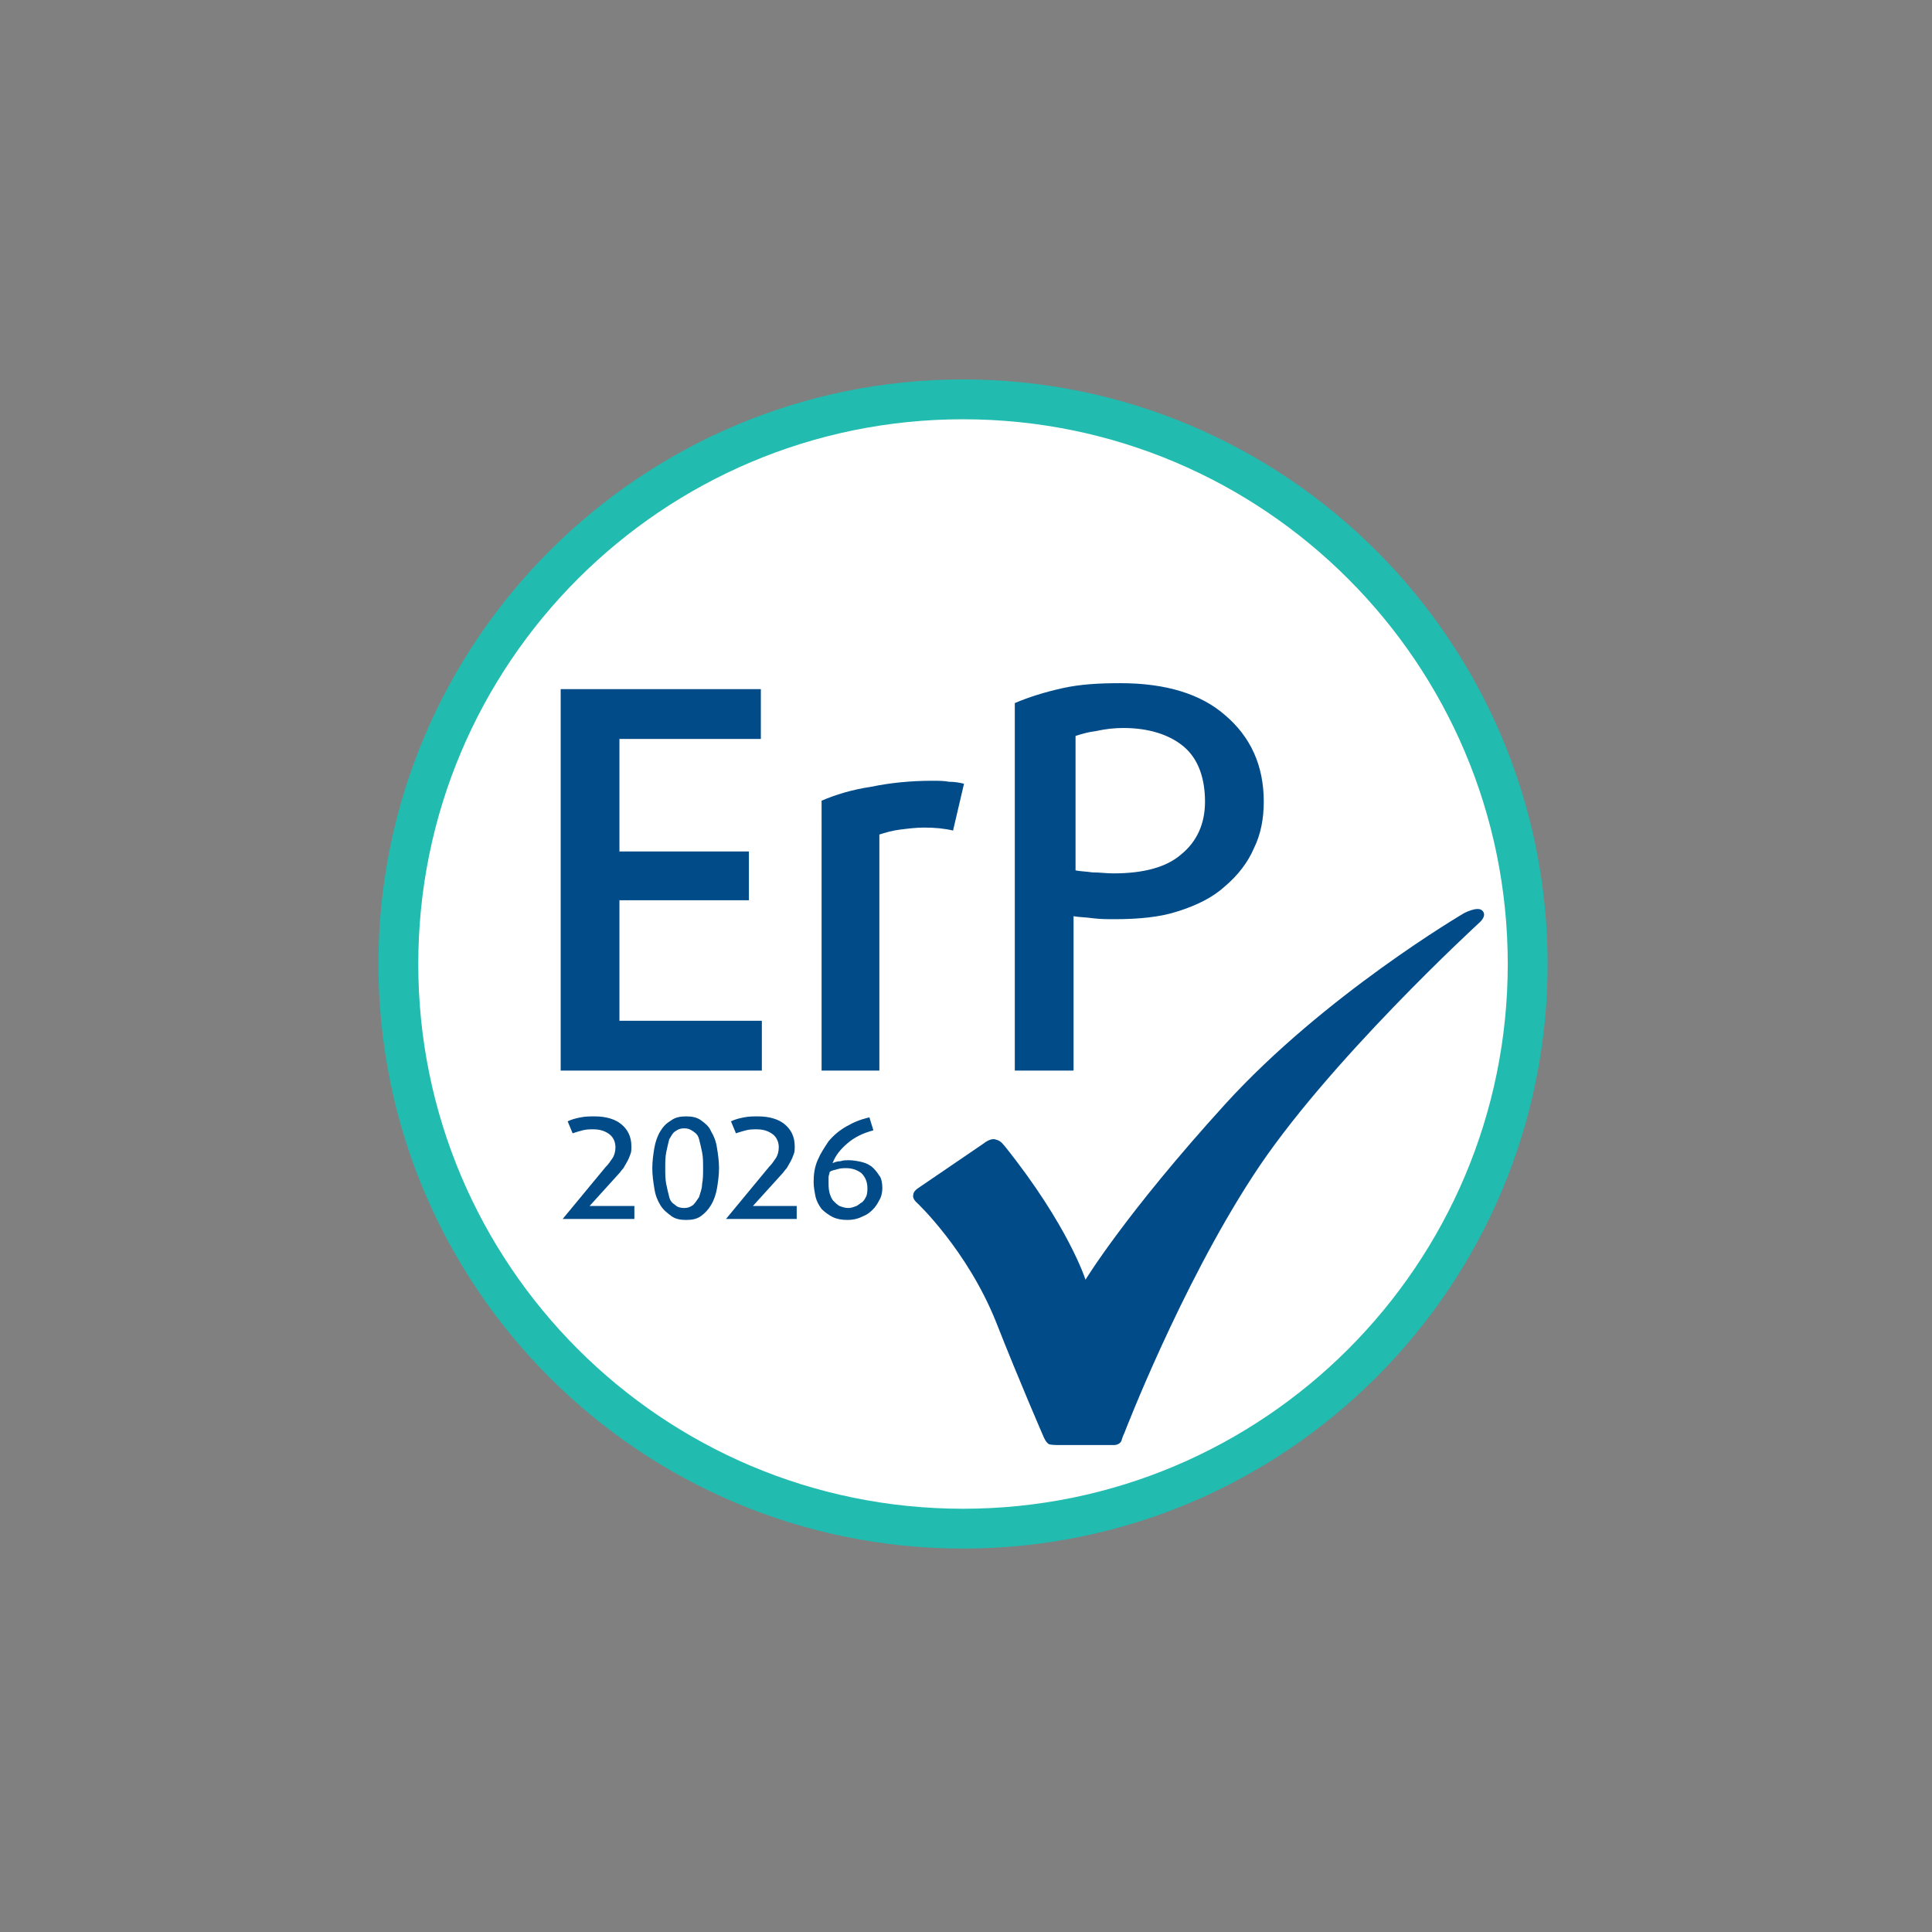
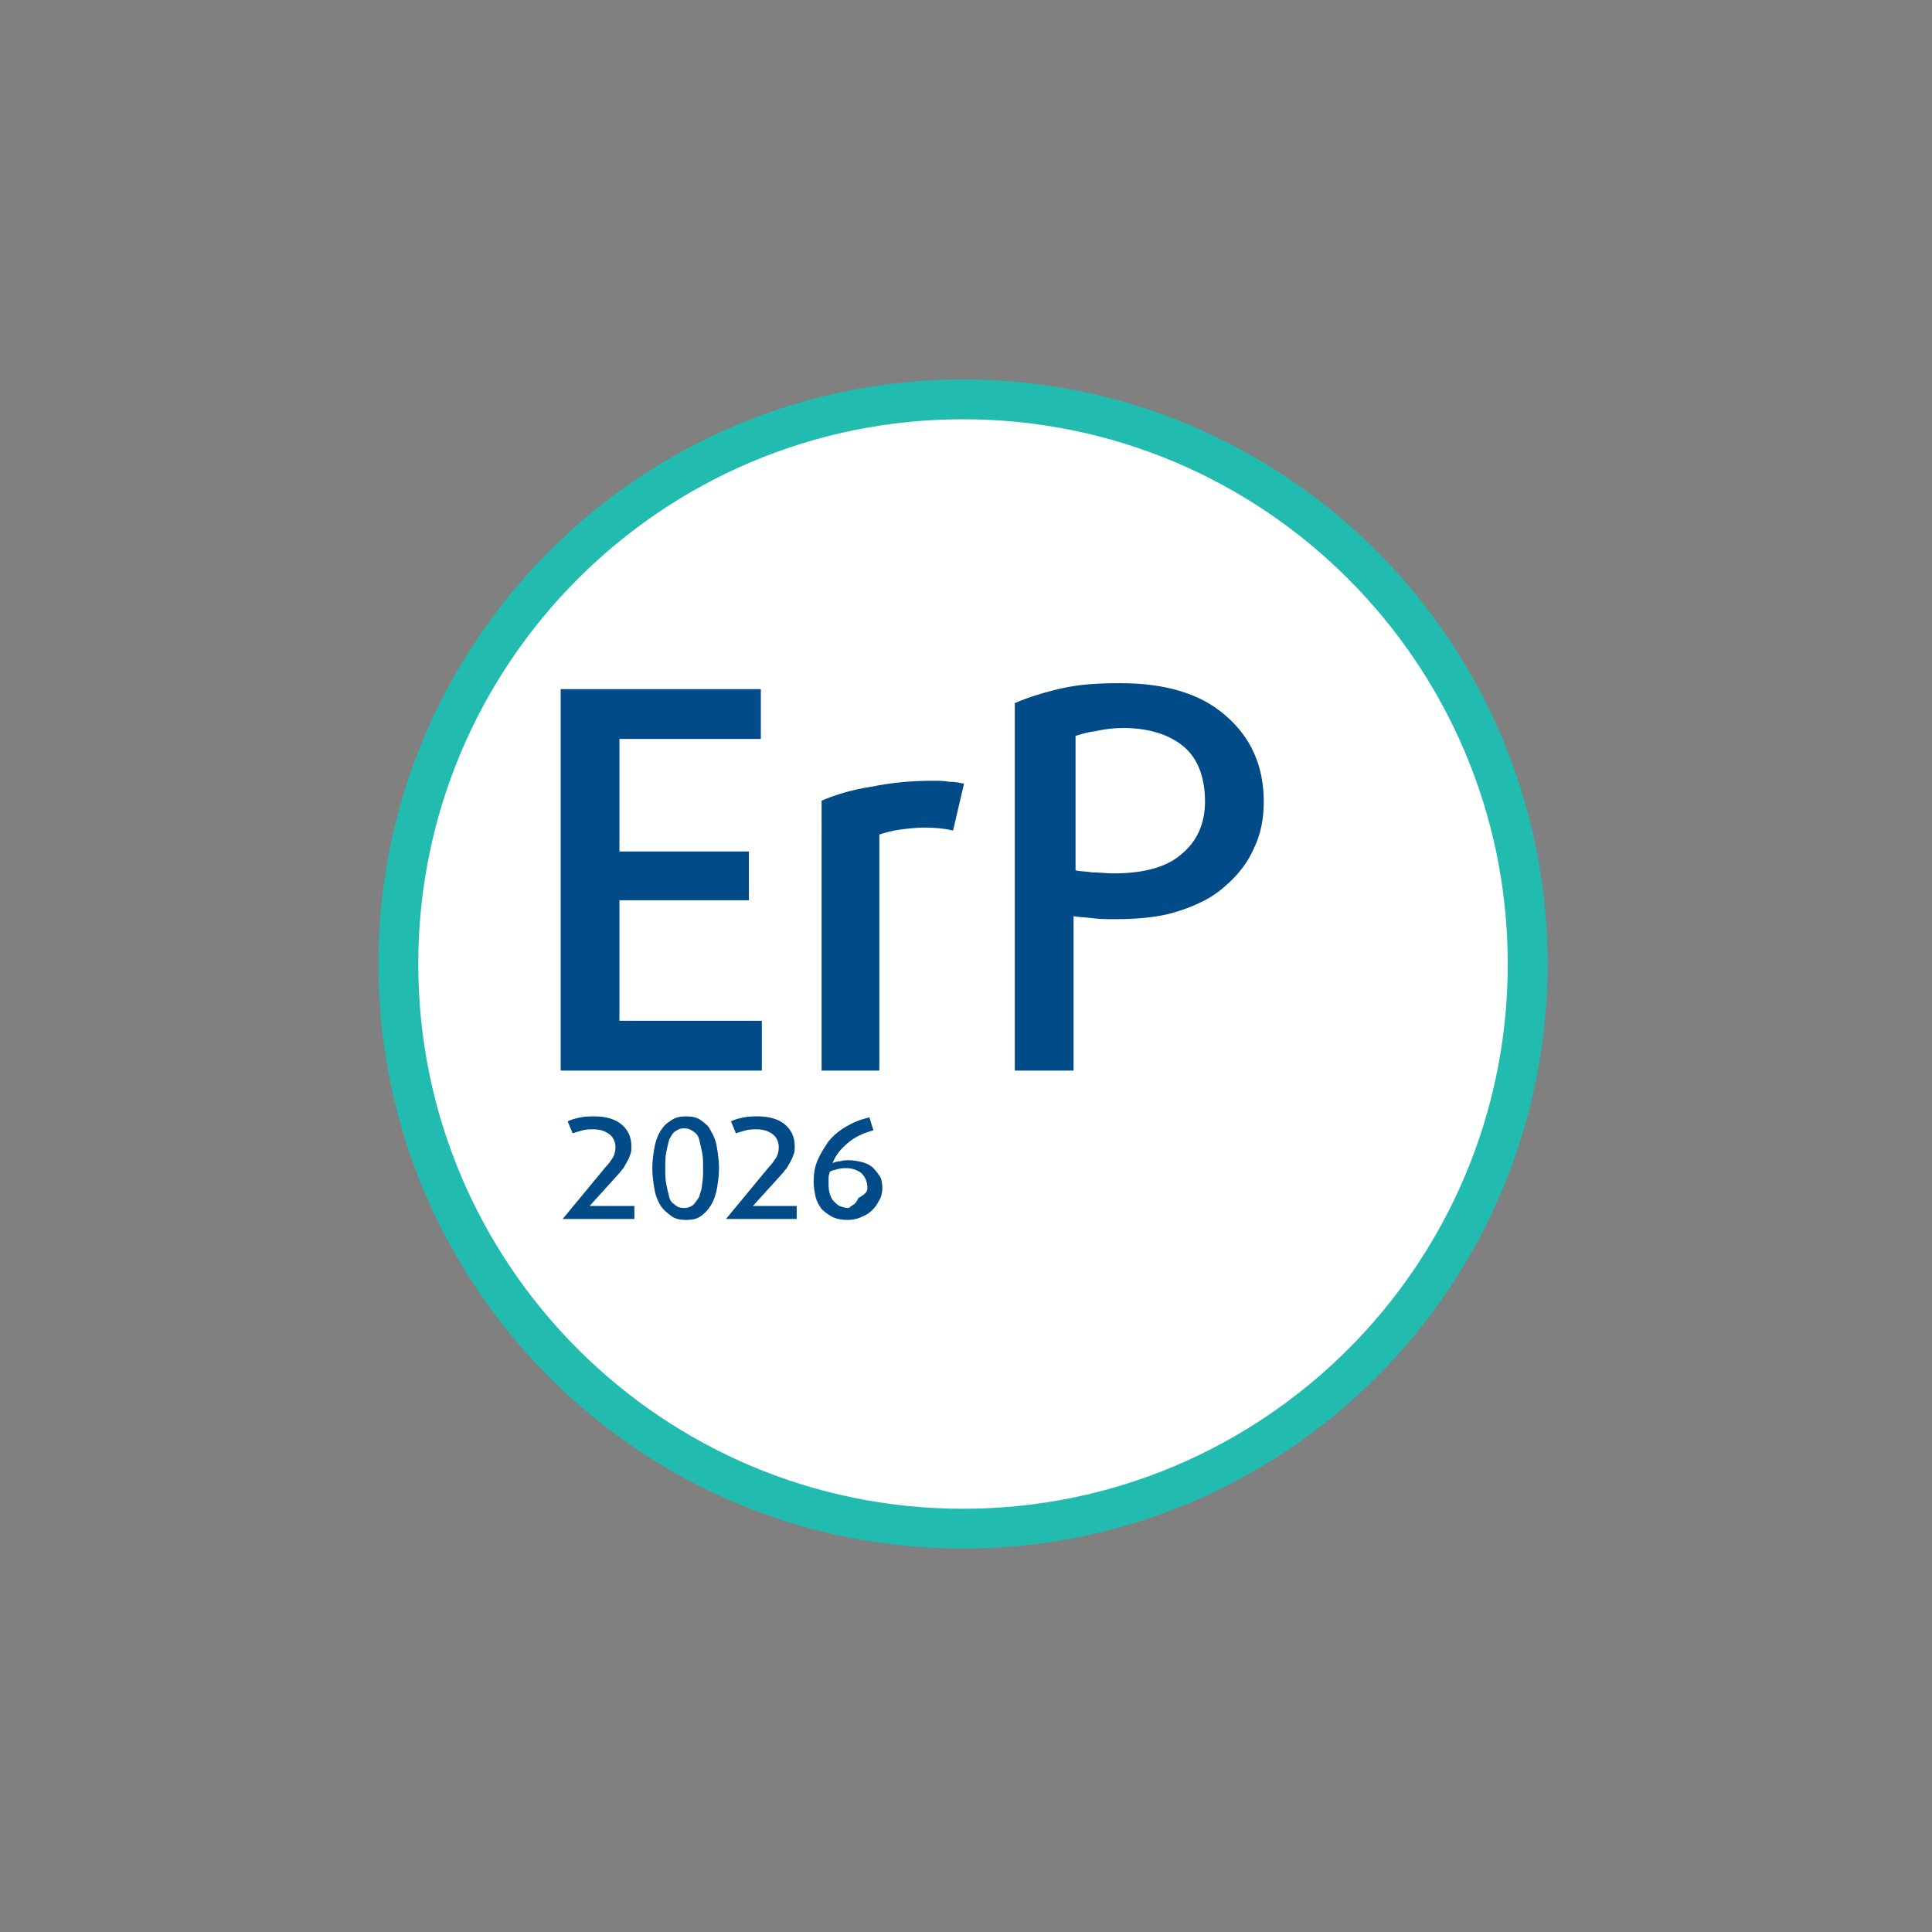
<svg xmlns="http://www.w3.org/2000/svg" xmlns:xlink="http://www.w3.org/1999/xlink" version="1.1" id="Vrstva_1" x="0px" y="0px" viewBox="0 0 194 194" style="enable-background:new 0 0 194 194;" xml:space="preserve">
  <rect x="0" y="0" width="194" height="194" fill="#808080" stroke="none" />
  <style type="text/css">
	.st0{clip-path:url(#SVGID_00000124159399656781978530000008969129889931603093_);fill:#FFFFFF;}
	
		.st1{clip-path:url(#SVGID_00000178202241532289089100000012802195917731426743_);fill-rule:evenodd;clip-rule:evenodd;fill:#21BBAF;}
	.st2{clip-path:url(#SVGID_00000034803631561075090030000012528730129612532395_);fill:#004B88;}
	.st3{clip-path:url(#SVGID_00000062905985841551162340000002564590490278668163_);fill:#004B88;}
	.st4{clip-path:url(#SVGID_00000173875337997489594770000002990242307560725647_);fill:#004B88;}
	.st5{clip-path:url(#SVGID_00000143585866625767675080000016413421994249227399_);fill:#004B88;}
	.st6{clip-path:url(#SVGID_00000147186416918915075240000013145550031823670965_);fill:#004B88;}
	.st7{clip-path:url(#SVGID_00000095315145754959989460000015216214900731320502_);fill:#004B88;}
	.st8{clip-path:url(#SVGID_00000151544023597413121510000000198702053421015703_);fill:#004B88;}
	.st9{clip-path:url(#SVGID_00000147931775987696761770000011375538440615595421_);fill:#004B88;}
</style>
  <g>
    <g>
      <defs>
        <rect id="SVGID_1_" y="0" width="194" height="194" />
      </defs>
      <clipPath id="SVGID_00000072281880018159237310000014592388450315864704_">
        <use xlink:href="#SVGID_1_" style="overflow:visible;" />
      </clipPath>
      <path style="clip-path:url(#SVGID_00000072281880018159237310000014592388450315864704_);fill:#FFFFFF;" d="M153.4,96.8    c0,31.3-25.4,56.7-56.7,56.7S40,128.1,40,96.8s25.4-56.7,56.7-56.7S153.4,65.5,153.4,96.8z" />
    </g>
    <g>
      <defs>
        <rect id="SVGID_00000135659048829809502830000013341964307401301924_" y="0" width="194" height="194" />
      </defs>
      <clipPath id="SVGID_00000122699743355257040200000016922304745164712354_">
        <use xlink:href="#SVGID_00000135659048829809502830000013341964307401301924_" style="overflow:visible;" />
      </clipPath>
      <path style="clip-path:url(#SVGID_00000122699743355257040200000016922304745164712354_);fill-rule:evenodd;clip-rule:evenodd;fill:#21BBAF;" d="    M96.7,42.1C66.5,42.1,42,66.6,42,96.8s24.5,54.7,54.7,54.7s54.7-24.5,54.7-54.7S126.9,42.1,96.7,42.1z M38,96.8    c0-32.4,26.3-58.7,58.7-58.7s58.7,26.3,58.7,58.7s-26.3,58.7-58.7,58.7S38,129.3,38,96.8z" />
    </g>
    <g>
      <defs>
        <rect id="SVGID_00000105389254740707325200000018315608603076322183_" y="0" width="194" height="194" />
      </defs>
      <clipPath id="SVGID_00000119112104612468634800000000409827909663250870_">
        <use xlink:href="#SVGID_00000105389254740707325200000018315608603076322183_" style="overflow:visible;" />
      </clipPath>
-       <path style="clip-path:url(#SVGID_00000119112104612468634800000000409827909663250870_);fill:#004B88;" d="M148.6,92.6    c0,0-15.5,14.2-22.8,25.5c-7.3,11.2-12.9,25.8-12.9,25.8s-0.2,0.4-0.3,0.8c-0.2,0.4-0.7,0.4-0.7,0.4h-5.8c0,0-0.6,0-0.8-0.1    c-0.3-0.2-0.5-0.7-0.5-0.7s-2.4-5.5-4.8-11.6c-2.9-7.2-7.9-11.9-7.9-11.9s-0.5-0.4-0.4-0.8c0-0.4,0.5-0.7,0.5-0.7l6.6-4.5    c0,0,0.6-0.5,1.1-0.4c0.4,0.1,0.6,0.2,1,0.7c6.4,8,8.1,13.4,8.1,13.4s4-6.6,14-17.6s24-19.2,24-19.2s1.3-0.7,1.8-0.3    C149.4,91.9,148.6,92.6,148.6,92.6z" />
    </g>
    <g>
      <defs>
        <rect id="SVGID_00000093875738926920596340000006886934496935875729_" y="0" width="194" height="194" />
      </defs>
      <clipPath id="SVGID_00000088827102762646419200000017441516311567711163_">
        <use xlink:href="#SVGID_00000093875738926920596340000006886934496935875729_" style="overflow:visible;" />
      </clipPath>
      <path style="clip-path:url(#SVGID_00000088827102762646419200000017441516311567711163_);fill:#004B88;" d="M56.3,107.5V69.2h20.1    v5H62.2v11.3h13v4.9h-13v12.1h14.3v5H56.3z" />
    </g>
    <g>
      <defs>
        <rect id="SVGID_00000018926263506834822850000002675600365402550666_" y="0" width="194" height="194" />
      </defs>
      <clipPath id="SVGID_00000148623439195689384470000005353428779989234560_">
        <use xlink:href="#SVGID_00000018926263506834822850000002675600365402550666_" style="overflow:visible;" />
      </clipPath>
      <path style="clip-path:url(#SVGID_00000148623439195689384470000005353428779989234560_);fill:#004B88;" d="M95.7,83.4    c-0.8-0.2-1.8-0.3-2.9-0.3c-0.8,0-1.6,0.1-2.4,0.2s-1.5,0.3-2.1,0.5v23.7h-5.8V80.4c1.4-0.6,3-1.1,5-1.4c1.9-0.4,4-0.6,6.1-0.6    c0.6,0,1.2,0,1.7,0.1c0.6,0,1.1,0.1,1.5,0.2L95.7,83.4z" />
    </g>
    <g>
      <defs>
        <rect id="SVGID_00000087389247315042864700000013702147511045693862_" y="0" width="194" height="194" />
      </defs>
      <clipPath id="SVGID_00000152974955753888837610000017020039338076873632_">
        <use xlink:href="#SVGID_00000087389247315042864700000013702147511045693862_" style="overflow:visible;" />
      </clipPath>
      <path style="clip-path:url(#SVGID_00000152974955753888837610000017020039338076873632_);fill:#004B88;" d="M126.9,80.5    c0,1.7-0.3,3.3-1,4.7c-0.6,1.4-1.6,2.7-2.9,3.8c-1.2,1.1-2.8,1.9-4.7,2.5c-1.8,0.6-4,0.8-6.4,0.8c-0.7,0-1.4,0-2.2-0.1    c-0.7-0.1-1.4-0.1-1.9-0.2v15.5h-5.9V70.6c1.4-0.6,3-1.1,4.8-1.5s3.7-0.5,5.8-0.5c4.6,0,8.1,1.1,10.5,3.2    C125.6,74,126.9,76.9,126.9,80.5z M121,80.5c0-2.4-0.7-4.3-2.1-5.5s-3.5-1.9-6.1-1.9c-0.9,0-1.8,0.1-2.7,0.3    c-0.8,0.1-1.5,0.3-2.1,0.5v13.5c0.5,0.1,1,0.1,1.7,0.2c0.7,0,1.4,0.1,2.1,0.1c3,0,5.3-0.6,6.8-1.9C120.2,84.5,121,82.7,121,80.5z" />
    </g>
    <g>
      <defs>
        <rect id="SVGID_00000060721839246445443920000014517693768821817997_" y="0" width="194" height="194" />
      </defs>
      <clipPath id="SVGID_00000129892654078846645980000004752414359842790567_">
        <use xlink:href="#SVGID_00000060721839246445443920000014517693768821817997_" style="overflow:visible;" />
      </clipPath>
      <path style="clip-path:url(#SVGID_00000129892654078846645980000004752414359842790567_);fill:#004B88;" d="M56.5,122.4l4.3-5.2    c0.3-0.3,0.5-0.6,0.7-0.9s0.3-0.7,0.3-1.1c0-0.5-0.2-1-0.6-1.3c-0.4-0.3-0.9-0.5-1.6-0.5c-0.4,0-0.7,0-1.1,0.1    c-0.4,0.1-0.7,0.2-1,0.3l-0.5-1.2c0.4-0.2,0.8-0.3,1.3-0.4s1-0.1,1.4-0.1c1.2,0,2.1,0.3,2.7,0.8c0.6,0.5,1,1.2,1,2.2    c0,0.3,0,0.6-0.1,0.8c-0.1,0.3-0.2,0.5-0.3,0.7s-0.3,0.5-0.4,0.7c-0.2,0.2-0.3,0.4-0.5,0.6l-2.9,3.2h4.5v1.3H56.5z" />
    </g>
    <g>
      <defs>
        <rect id="SVGID_00000016038323928499296490000006276132958223804290_" y="0" width="194" height="194" />
      </defs>
      <clipPath id="SVGID_00000118375760112902223900000001357573277268153226_">
        <use xlink:href="#SVGID_00000016038323928499296490000006276132958223804290_" style="overflow:visible;" />
      </clipPath>
      <path style="clip-path:url(#SVGID_00000118375760112902223900000001357573277268153226_);fill:#004B88;" d="M72.2,117.3    c0,0.7-0.1,1.4-0.2,2s-0.3,1.2-0.6,1.7c-0.3,0.5-0.6,0.8-1,1.1c-0.4,0.3-0.9,0.4-1.5,0.4s-1.1-0.1-1.5-0.4s-0.8-0.6-1.1-1.1    c-0.3-0.5-0.5-1-0.6-1.7c-0.1-0.6-0.2-1.3-0.2-2s0.1-1.4,0.2-2s0.3-1.2,0.6-1.7c0.3-0.5,0.6-0.8,1.1-1.1c0.4-0.3,0.9-0.4,1.5-0.4    s1.1,0.1,1.5,0.4s0.8,0.6,1,1.1c0.3,0.5,0.5,1,0.6,1.7C72.1,115.9,72.2,116.6,72.2,117.3z M70.6,117.3c0-0.6,0-1.1-0.1-1.6    s-0.2-0.9-0.3-1.3c-0.1-0.4-0.3-0.6-0.6-0.8s-0.5-0.3-0.9-0.3s-0.6,0.1-0.9,0.3s-0.4,0.5-0.6,0.8c-0.1,0.4-0.2,0.8-0.3,1.3    c-0.1,0.5-0.1,1-0.1,1.6s0,1.1,0.1,1.6s0.2,0.9,0.3,1.3c0.1,0.4,0.3,0.6,0.6,0.8c0.2,0.2,0.5,0.3,0.9,0.3s0.6-0.1,0.9-0.3    c0.2-0.2,0.4-0.5,0.6-0.8c0.1-0.4,0.3-0.8,0.3-1.3C70.6,118.4,70.6,117.9,70.6,117.3z" />
    </g>
    <g>
      <defs>
        <rect id="SVGID_00000059992406457024600650000014201434316725000894_" y="0" width="194" height="194" />
      </defs>
      <clipPath id="SVGID_00000143614061777729449030000004165212680037943427_">
        <use xlink:href="#SVGID_00000059992406457024600650000014201434316725000894_" style="overflow:visible;" />
      </clipPath>
      <path style="clip-path:url(#SVGID_00000143614061777729449030000004165212680037943427_);fill:#004B88;" d="M72.9,122.4l4.3-5.2    c0.3-0.3,0.5-0.6,0.7-0.9s0.3-0.7,0.3-1.1c0-0.5-0.2-1-0.6-1.3s-0.9-0.5-1.6-0.5c-0.4,0-0.7,0-1.1,0.1s-0.7,0.2-1,0.3l-0.5-1.2    c0.4-0.2,0.8-0.3,1.3-0.4s1-0.1,1.4-0.1c1.2,0,2.1,0.3,2.7,0.8s1,1.2,1,2.2c0,0.3,0,0.6-0.1,0.8c-0.1,0.3-0.2,0.5-0.3,0.7    c-0.1,0.2-0.3,0.5-0.4,0.7c-0.2,0.2-0.3,0.4-0.5,0.6l-2.9,3.2H80v1.3H72.9z" />
    </g>
    <g>
      <defs>
        <rect id="SVGID_00000151507818443019476420000003814323452249148855_" y="0" width="194" height="194" />
      </defs>
      <clipPath id="SVGID_00000176728738077973606000000002792394020588790156_">
        <use xlink:href="#SVGID_00000151507818443019476420000003814323452249148855_" style="overflow:visible;" />
      </clipPath>
-       <path style="clip-path:url(#SVGID_00000176728738077973606000000002792394020588790156_);fill:#004B88;" d="M88.6,119.3    c0,0.4-0.1,0.9-0.3,1.2c-0.2,0.4-0.4,0.7-0.7,1c-0.3,0.3-0.6,0.5-1.1,0.7c-0.4,0.2-0.9,0.3-1.4,0.3c-0.6,0-1.1-0.1-1.5-0.3    c-0.4-0.2-0.8-0.5-1.1-0.8c-0.3-0.4-0.5-0.8-0.6-1.2c-0.1-0.5-0.2-1-0.2-1.5c0-0.8,0.1-1.5,0.4-2.2c0.3-0.7,0.7-1.3,1.1-1.9    c0.5-0.6,1.1-1.1,1.8-1.5c0.7-0.4,1.4-0.7,2.3-0.9l0.4,1.3c-1.1,0.3-1.9,0.7-2.6,1.3c-0.7,0.6-1.2,1.2-1.5,2    c0.2-0.1,0.5-0.2,0.8-0.2c0.3-0.1,0.6-0.1,0.8-0.1c0.5,0,1,0.1,1.4,0.2c0.4,0.1,0.8,0.3,1.1,0.6c0.3,0.3,0.5,0.6,0.7,0.9    C88.5,118.4,88.6,118.8,88.6,119.3z M87.1,119.3c0-0.6-0.2-1.1-0.6-1.5c-0.4-0.3-0.9-0.5-1.5-0.5c-0.3,0-0.6,0-0.9,0.1    c-0.3,0.1-0.6,0.1-0.8,0.3c0,0.2-0.1,0.3-0.1,0.5c0,0.1,0,0.3,0,0.5c0,0.4,0,0.7,0.1,1.1c0.1,0.3,0.2,0.6,0.4,0.8    c0.2,0.2,0.4,0.4,0.6,0.5c0.3,0.1,0.5,0.2,0.9,0.2c0.3,0,0.5-0.1,0.8-0.2c0.2-0.1,0.4-0.3,0.6-0.4c0.2-0.2,0.3-0.4,0.4-0.6    C87.1,119.8,87.1,119.5,87.1,119.3z" />
+       <path style="clip-path:url(#SVGID_00000176728738077973606000000002792394020588790156_);fill:#004B88;" d="M88.6,119.3    c0,0.4-0.1,0.9-0.3,1.2c-0.2,0.4-0.4,0.7-0.7,1c-0.3,0.3-0.6,0.5-1.1,0.7c-0.4,0.2-0.9,0.3-1.4,0.3c-0.6,0-1.1-0.1-1.5-0.3    c-0.4-0.2-0.8-0.5-1.1-0.8c-0.3-0.4-0.5-0.8-0.6-1.2c-0.1-0.5-0.2-1-0.2-1.5c0-0.8,0.1-1.5,0.4-2.2c0.3-0.7,0.7-1.3,1.1-1.9    c0.5-0.6,1.1-1.1,1.8-1.5c0.7-0.4,1.4-0.7,2.3-0.9l0.4,1.3c-1.1,0.3-1.9,0.7-2.6,1.3c-0.7,0.6-1.2,1.2-1.5,2    c0.2-0.1,0.5-0.2,0.8-0.2c0.3-0.1,0.6-0.1,0.8-0.1c0.5,0,1,0.1,1.4,0.2c0.4,0.1,0.8,0.3,1.1,0.6c0.3,0.3,0.5,0.6,0.7,0.9    C88.5,118.4,88.6,118.8,88.6,119.3z M87.1,119.3c0-0.6-0.2-1.1-0.6-1.5c-0.4-0.3-0.9-0.5-1.5-0.5c-0.3,0-0.6,0-0.9,0.1    c-0.3,0.1-0.6,0.1-0.8,0.3c0,0.2-0.1,0.3-0.1,0.5c0,0.1,0,0.3,0,0.5c0,0.4,0,0.7,0.1,1.1c0.1,0.3,0.2,0.6,0.4,0.8    c0.2,0.2,0.4,0.4,0.6,0.5c0.3,0.1,0.5,0.2,0.9,0.2c0.2-0.1,0.4-0.3,0.6-0.4c0.2-0.2,0.3-0.4,0.4-0.6    C87.1,119.8,87.1,119.5,87.1,119.3z" />
    </g>
  </g>
</svg>